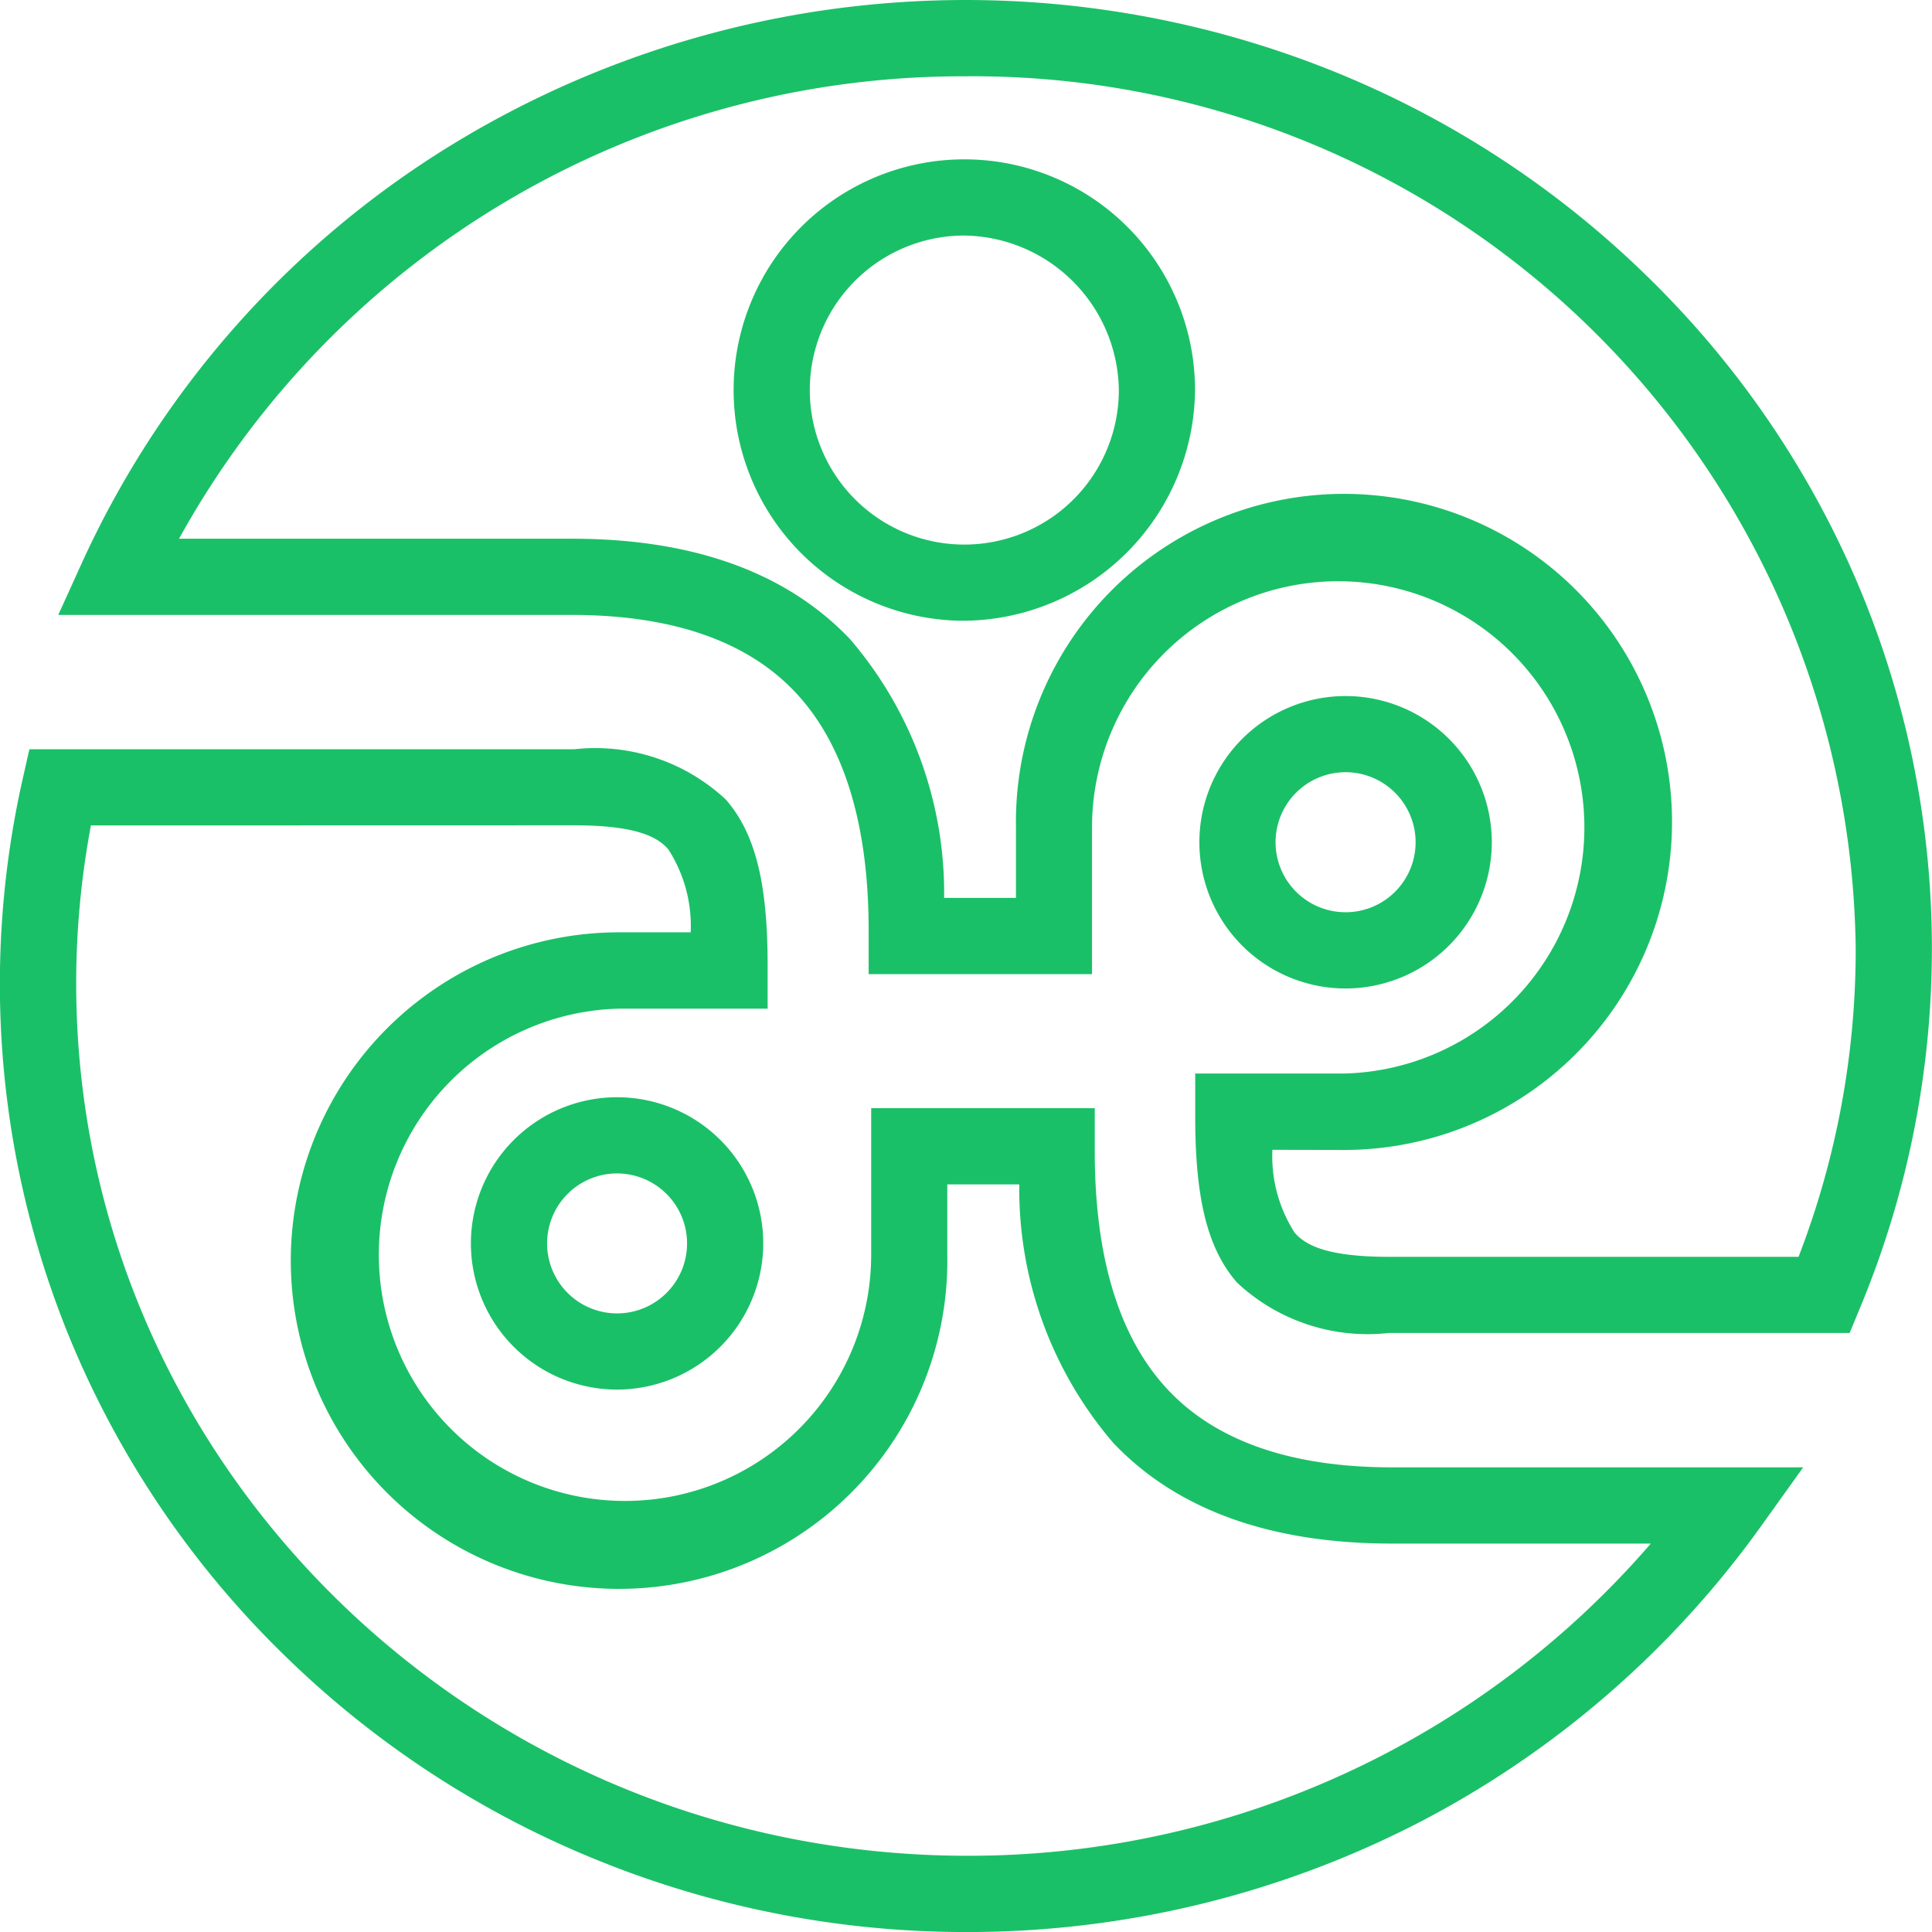
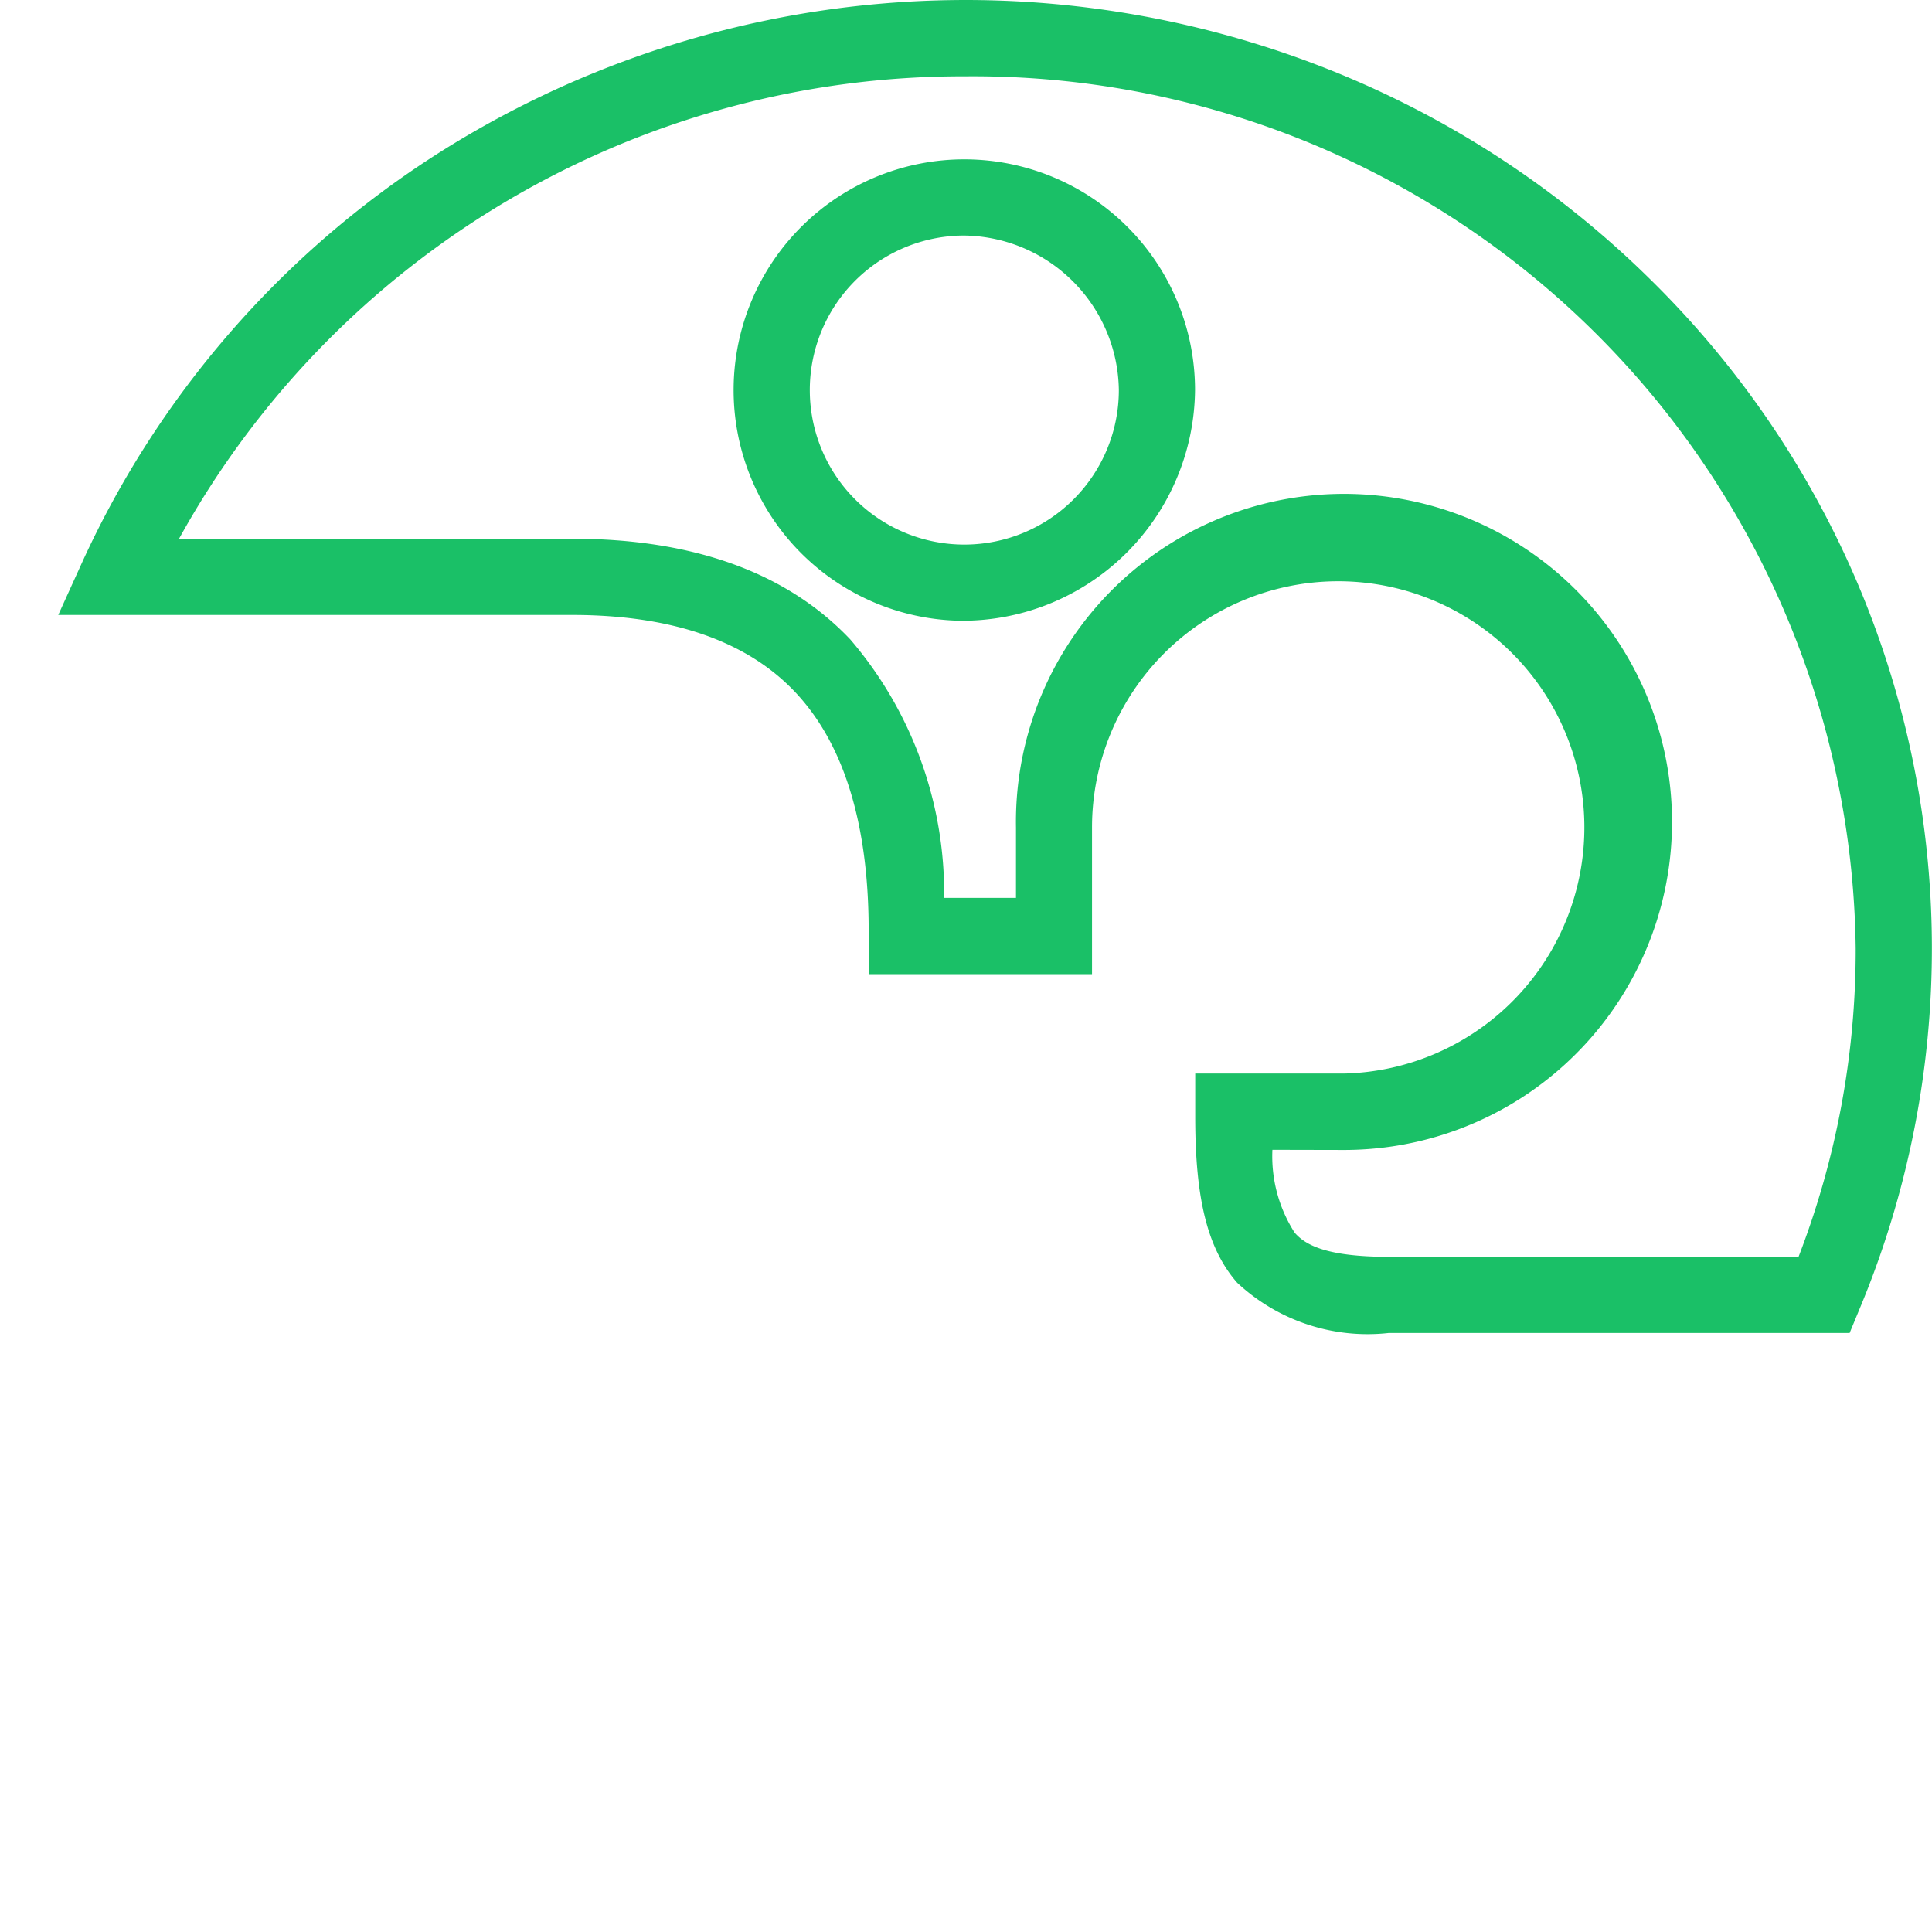
<svg xmlns="http://www.w3.org/2000/svg" width="50.714" height="50.714" viewBox="0 0 50.714 50.714">
  <g id="グループ_18168" data-name="グループ 18168" transform="translate(1 1)">
-     <path id="パス_9041" data-name="パス 9041" d="M79.458,764.321a3.838,3.838,0,1,1,3.838-3.838A3.842,3.842,0,0,1,79.458,764.321Zm0-5.677a1.838,1.838,0,1,0,1.838,1.839A1.84,1.84,0,0,0,79.458,758.644Z" transform="translate(-45.137 -739.374)" fill="#1ac067" />
    <path id="パス_9042" data-name="パス 9042" d="M91.378,772.52H79.28A5.015,5.015,0,0,1,75.3,771.2c-.771-.882-1.1-2.183-1.1-4.349v-1.141h3.9a6.462,6.462,0,1,0-6.609-6.46V763.1H65.628v-1.142c0-2.8-.651-4.91-1.934-6.266-1.268-1.34-3.238-2.02-5.853-2.02H44.355L45,752.252a25.072,25.072,0,0,1,9.2-10.616,25.834,25.834,0,0,1,23.832-2.151,25.323,25.323,0,0,1,8.066,5.332,24.8,24.8,0,0,1,5.442,7.916,24.525,24.525,0,0,1,.091,19.174Zm-15.152-4.808a3.709,3.709,0,0,0,.584,2.175c.258.295.772.634,2.471.634H90.037a22.376,22.376,0,0,0,1.5-8.088,23.17,23.17,0,0,0-23.377-22.9,23.492,23.492,0,0,0-20.634,12.138H57.841c3.187,0,5.645.89,7.306,2.645a10.238,10.238,0,0,1,2.462,6.783h1.886v-1.843a8.611,8.611,0,1,1,8.609,8.46Zm-8.188-13.888a6.056,6.056,0,1,1,6.157-6.054A6.113,6.113,0,0,1,68.037,753.824Zm0-10.11a4.056,4.056,0,1,0,4.157,4.056A4.112,4.112,0,0,0,68.037,743.713Z" transform="translate(-43.826 -738.53)" fill="#1ac067" />
-     <path id="パス_9043" data-name="パス 9043" d="M68.086,788.625A25.688,25.688,0,0,1,58.2,786.67a25.352,25.352,0,0,1-8.074-5.331,24.794,24.794,0,0,1-5.448-7.915,24.48,24.48,0,0,1-1.4-15.066l.176-.78h14.3a5.022,5.022,0,0,1,3.979,1.317c.772.882,1.1,2.184,1.1,4.351v1.141h-3.9a6.462,6.462,0,1,0,6.618,6.459V767H71.42v1.141c0,2.8.651,4.91,1.936,6.266,1.27,1.341,3.241,2.02,5.86,2.02h10.8l-1.133,1.582a25.474,25.474,0,0,1-8.9,7.713A25.845,25.845,0,0,1,68.086,788.625ZM45.07,759.577a22.437,22.437,0,0,0-.387,4.146c0,12.628,10.5,22.9,23.4,22.9a23.647,23.647,0,0,0,17.933-8.195h-6.8c-3.189,0-5.649-.89-7.312-2.645A10.232,10.232,0,0,1,69.439,769h-1.89v1.842a8.617,8.617,0,1,1-8.618-8.459h1.882a3.707,3.707,0,0,0-.585-2.175c-.258-.3-.773-.634-2.474-.634Z" transform="translate(-43.683 -738.91)" fill="#1ac067" />
-     <path id="パス_9044" data-name="パス 9044" d="M59.452,775.337a3.837,3.837,0,1,1,3.837-3.838A3.843,3.843,0,0,1,59.452,775.337Zm0-5.674a1.837,1.837,0,1,0,1.837,1.836A1.839,1.839,0,0,0,59.452,769.663Z" transform="translate(-44.254 -739.861)" fill="#1ac067" />
  </g>
</svg>